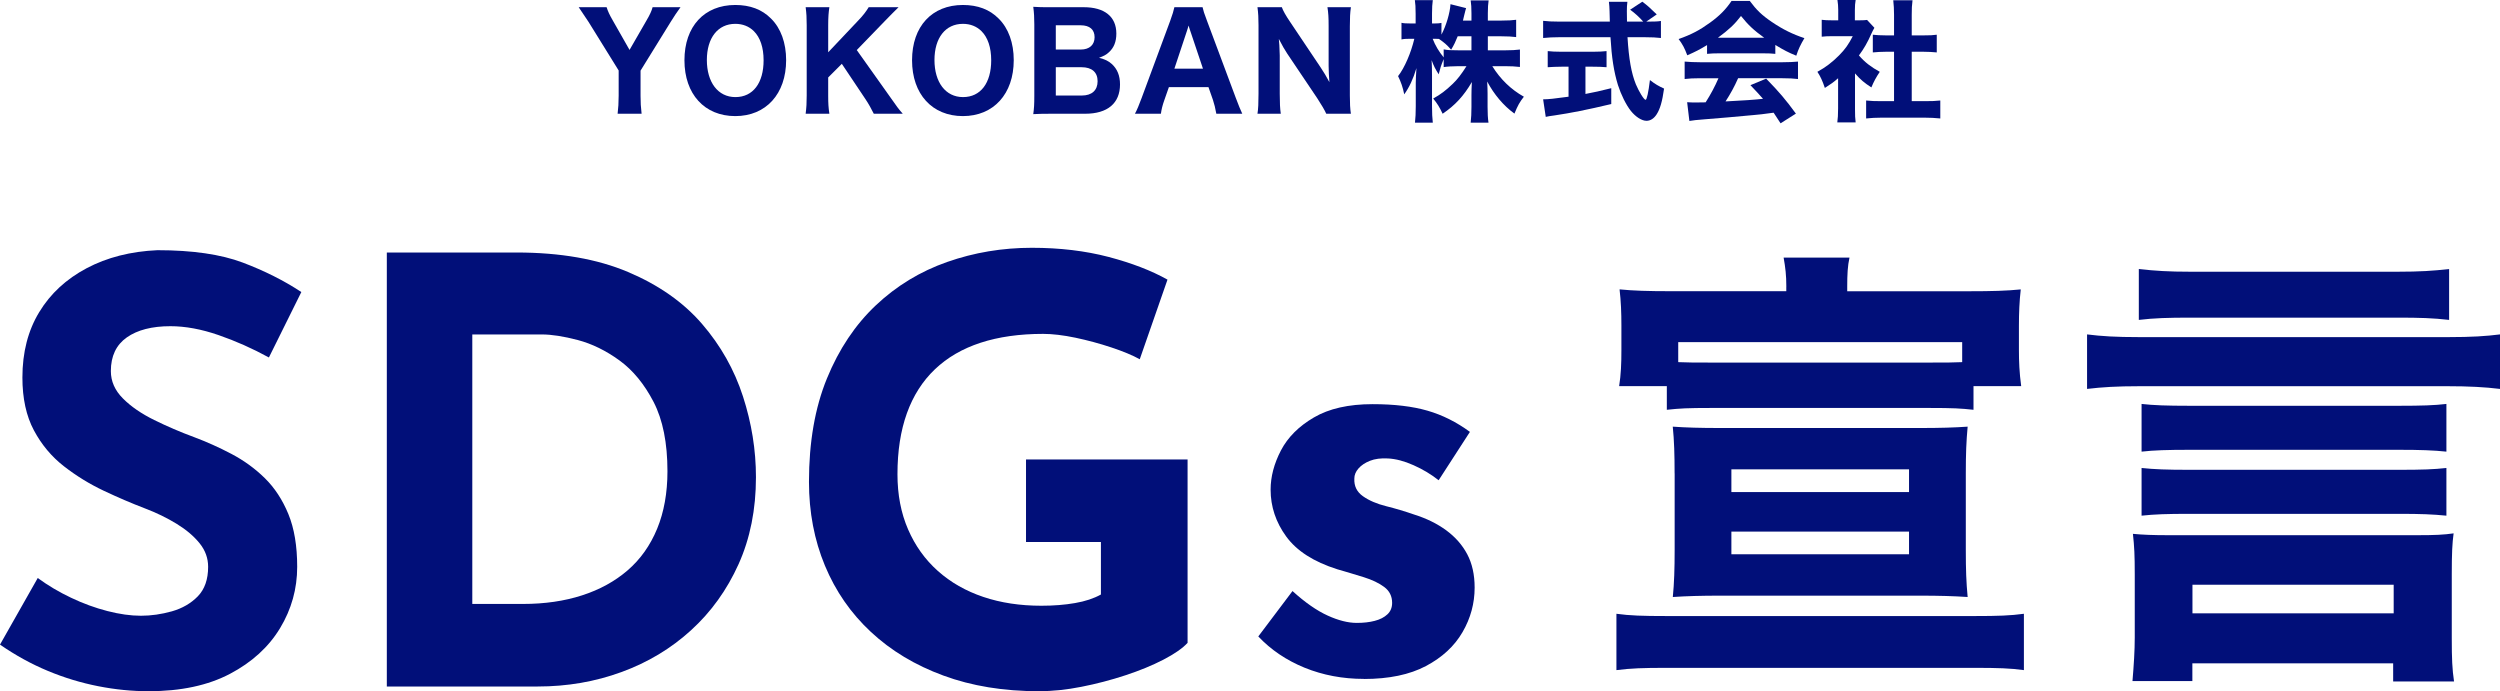
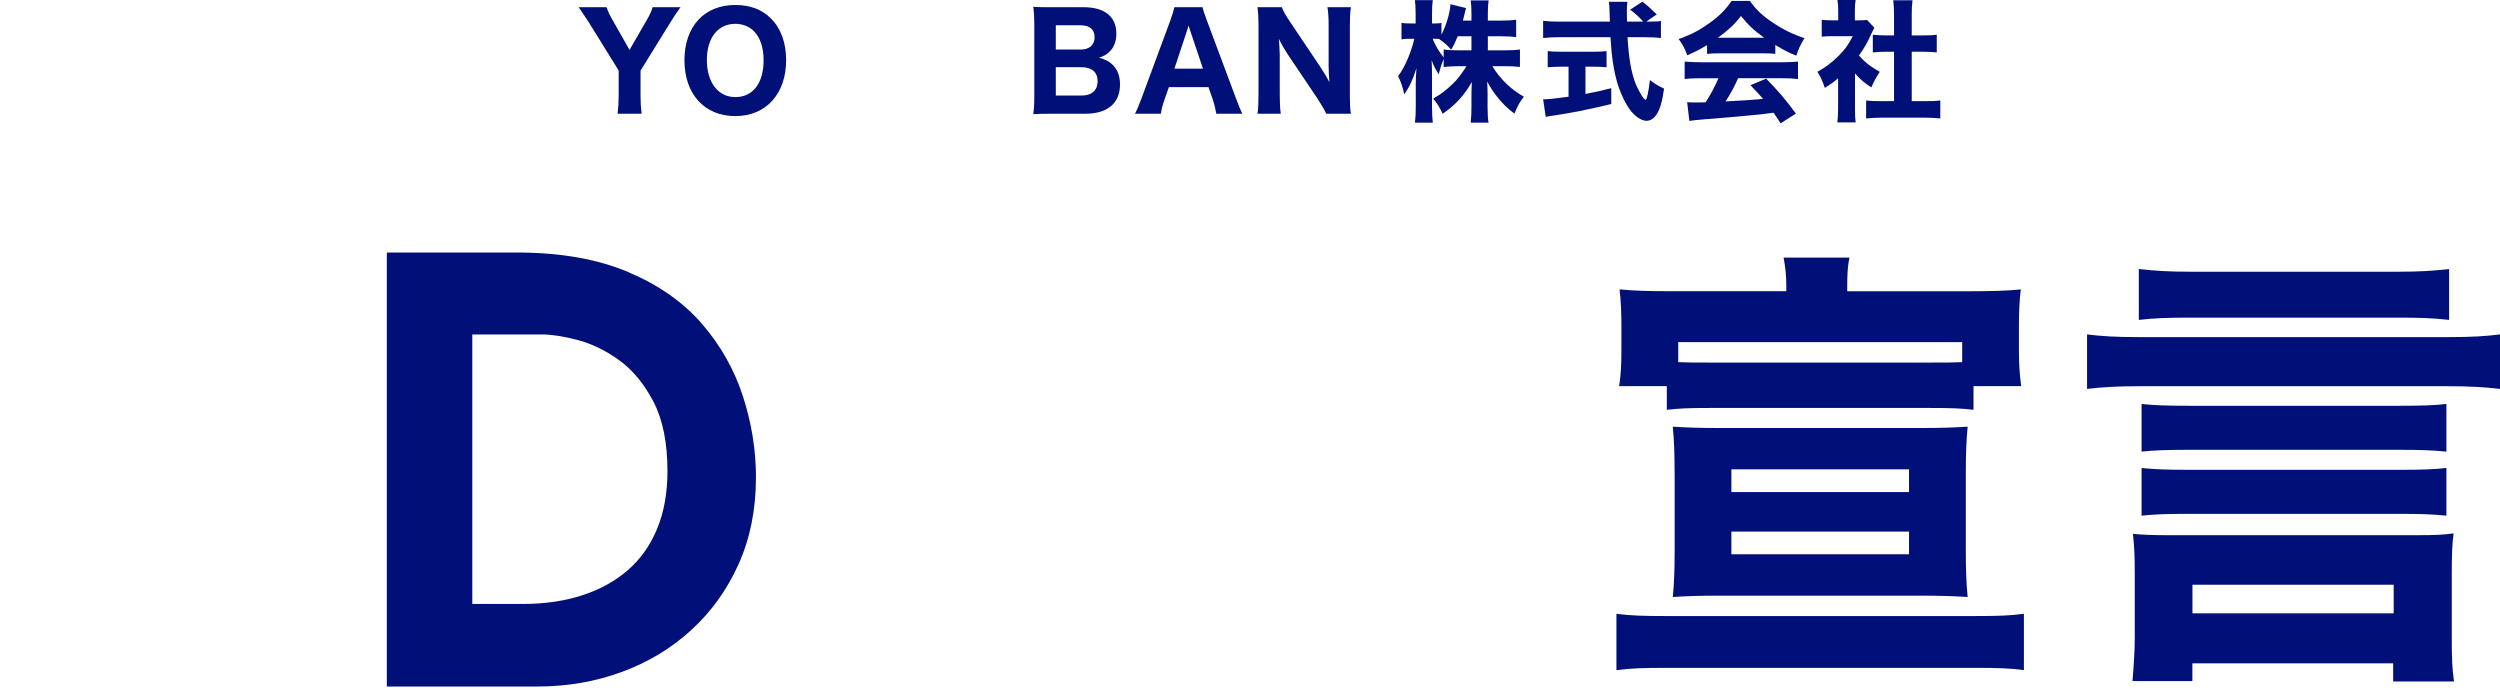
<svg xmlns="http://www.w3.org/2000/svg" id="_レイヤー_2" data-name="レイヤー 2" viewBox="0 0 572.36 158.25">
  <defs>
    <style>
      .cls-1 {
        fill: #010f79;
      }
    </style>
  </defs>
  <g id="_文字" data-name="文字">
    <g>
      <path class="cls-1" d="m141.4,26.04c.15-1.23.24-2.55.24-4.14v-5.76l-6.9-11.13c-.78-1.2-1.53-2.31-2.25-3.36h6.39c.27.87.66,1.74,1.41,3.03l3.84,6.75,3.87-6.72c.78-1.32,1.2-2.25,1.41-3.06h6.39c-.66.9-1.68,2.4-2.25,3.36l-6.9,11.16v5.73c0,1.53.06,2.64.24,4.14h-5.49Z" />
      <path class="cls-1" d="m176.53,4.26c2.25,2.22,3.45,5.58,3.45,9.51,0,7.74-4.62,12.81-11.64,12.81s-11.64-5.01-11.64-12.78,4.56-12.66,11.64-12.66c3.39,0,6.12,1.02,8.19,3.12Zm-1.71,9.54c0-2.94-.78-5.22-2.22-6.66-1.11-1.11-2.58-1.68-4.26-1.68-3.99,0-6.51,3.21-6.51,8.28s2.52,8.49,6.54,8.49,6.45-3.21,6.45-8.43Z" />
-       <path class="cls-1" d="m203.59,21.93c1.89,2.7,2.1,2.97,3.09,4.11h-6.63c-.48-.99-1.26-2.4-1.98-3.45l-5.34-7.98-3.12,3.12v4.17c0,1.8.06,2.73.27,4.14h-5.43c.18-1.44.24-2.46.24-4.14V5.79c0-1.71-.06-2.76-.24-4.14h5.43c-.18,1.14-.27,2.34-.27,4.14v6.18l6.81-7.2c1.14-1.17,1.89-2.16,2.46-3.12h6.84c-.78.75-2.25,2.25-3.21,3.24l-6.36,6.57,7.44,10.47Z" />
-       <path class="cls-1" d="m228.64,4.26c2.25,2.22,3.45,5.58,3.45,9.51,0,7.74-4.62,12.81-11.64,12.81s-11.64-5.01-11.64-12.78,4.56-12.66,11.64-12.66c3.39,0,6.12,1.02,8.19,3.12Zm-1.71,9.54c0-2.94-.78-5.22-2.22-6.66-1.11-1.11-2.58-1.68-4.26-1.68-3.99,0-6.51,3.21-6.51,8.28s2.52,8.49,6.54,8.49,6.45-3.21,6.45-8.43Z" />
      <path class="cls-1" d="m240.67,26.04c-1.98,0-2.85.03-4.11.09.18-1.32.24-2.19.24-4.23V5.61c0-1.5-.06-2.7-.24-4.05,1.5.09,1.83.09,4.08.09h7.47c4.77,0,7.47,2.16,7.47,6.03,0,1.89-.57,3.27-1.71,4.29-.6.57-1.14.84-2.25,1.26,1.38.36,2.13.72,2.91,1.41,1.26,1.14,1.89,2.67,1.89,4.68,0,4.32-2.85,6.72-7.98,6.72h-7.77Zm6.78-14.7c1.98,0,3.15-1.08,3.15-2.82s-1.11-2.73-3.18-2.73h-5.7v5.55h5.73Zm-5.73,10.53h5.97c2.28,0,3.6-1.2,3.6-3.27s-1.32-3.21-3.66-3.21h-5.91v6.48Z" />
      <path class="cls-1" d="m278.47,26.04c-.21-1.23-.48-2.28-.78-3.18l-1.02-2.91h-9.06l-1.02,2.91c-.48,1.35-.66,2.16-.81,3.18h-5.94c.48-.9.9-1.89,1.53-3.6l6.54-17.67c.54-1.5.78-2.28.96-3.12h6.45c.18.78.36,1.41,1.02,3.12l6.6,17.67c.57,1.53,1.11,2.85,1.47,3.6h-5.94Zm-5.91-18.81c-.09-.27-.21-.57-.45-1.38-.18.63-.21.78-.42,1.38l-2.82,8.49h6.54l-2.85-8.49Z" />
      <path class="cls-1" d="m302.32,15.39c.69,1.02,1.41,2.22,2.04,3.42-.09-1.05-.18-2.64-.18-3.75V5.97c0-1.95-.06-3.03-.27-4.32h5.37c-.18,1.26-.24,2.43-.24,4.35v15.87c0,1.77.06,3.06.24,4.17h-5.64c-.36-.81-1.08-2.04-2.04-3.51l-6.9-10.26c-.6-.9-1.11-1.8-1.92-3.36q.03.36.12,1.41c.03.51.09,1.77.09,2.37v8.76c0,2.04.06,3.42.24,4.59h-5.34c.18-1.08.24-2.49.24-4.62V5.82c0-1.65-.06-2.85-.24-4.17h5.58c.27.78.87,1.86,1.95,3.45l6.9,10.29Z" />
      <path class="cls-1" d="m340.63,11.52h3.99c1.47,0,2.4-.06,3.36-.18v3.99c-1.05-.12-2.01-.18-3.39-.18h-2.94c1.86,3,4.29,5.34,7.23,6.99-.99,1.29-1.35,1.92-2.16,3.87-2.52-1.83-4.68-4.41-6.24-7.35.06.99.09,2.01.09,2.82v3c0,1.41.06,2.64.21,3.6h-4.08c.12-1.02.18-2.22.18-3.6v-2.73c0-.84.03-1.8.09-2.97-1.83,3.15-3.84,5.34-6.69,7.26-.69-1.47-1.2-2.31-2.16-3.48,1.68-.93,2.88-1.83,4.47-3.36,1.02-.96,1.98-2.19,3.15-4.05h-1.8c-1.35,0-2.73.09-3.42.21v-1.83c-.69,1.71-.69,1.74-1.14,3.48-.75-1.17-1.11-1.83-1.62-3.24.06.9.09,2.31.09,3.54v6.99c0,1.53.06,2.79.18,3.78h-4.08c.12-1.02.18-2.25.18-3.78v-5.31c0-.69.06-1.98.15-3.39-.75,2.52-1.65,4.41-2.79,6-.33-1.65-.75-2.82-1.41-4.17,1.47-1.86,2.97-5.34,3.72-8.55h-.96c-.9,0-1.47.03-1.98.15v-3.81c.51.12,1.05.15,1.98.15h1.26v-2.19c0-1.5-.06-2.37-.18-3.15h4.11c-.12.84-.18,1.74-.18,3.12v2.22h.66c.69,0,.99-.03,1.5-.12v2.67c1.11-2.1,1.95-4.98,2.07-6.96l3.57.9c-.12.36-.21.75-.45,1.71-.12.48-.15.63-.27,1.14h1.95v-1.68c0-1.29-.06-2.1-.18-2.94h4.11c-.12.81-.18,1.65-.18,2.91v1.71h3.15c1.53,0,2.4-.06,3.33-.18v3.96c-.99-.12-1.92-.18-3.36-.18h-3.12v3.21Zm-6.9-3.21c-.51,1.26-.81,1.92-1.5,3.06-1.02-1.14-1.53-1.59-2.79-2.46-.42-.03-.6-.03-.87-.03h-.57c.6,1.56,1.44,2.94,2.52,4.26v-1.83c.99.18,1.71.21,3.42.21h2.94v-3.21h-3.15Z" />
      <path class="cls-1" d="m377.35,4.95c1.44,0,2.22-.03,2.91-.15v3.9c-.93-.12-2.16-.18-3.69-.18h-3.96c.3,4.95.87,8.22,1.92,10.8.72,1.71,1.86,3.54,2.22,3.54.27,0,.66-1.74.99-4.53,1.2.93,1.98,1.38,3.24,1.95-.42,2.97-.9,4.65-1.71,5.91-.6.93-1.41,1.47-2.31,1.47-1.08,0-2.49-.9-3.57-2.25-1.11-1.38-2.28-3.78-2.97-5.94-.93-3.03-1.44-6.27-1.71-10.95h-11.73c-1.35,0-2.52.06-3.69.18v-3.93c.99.12,2.16.18,3.69.18h11.58q-.03-1.29-.06-2.37c0-.75-.09-1.62-.15-2.16h4.23c-.09.66-.12,1.38-.12,2.13q0,.21.03,2.4h3.72c-.93-1.05-1.89-1.92-3-2.73l2.79-1.83c1.2.9,1.74,1.38,3.3,2.91l-2.4,1.65h.45Zm-19.86,10.32c-1.14,0-2.22.06-3.15.12v-3.69c.72.09,1.89.15,3.24.15h7.02c1.35,0,2.46-.06,3.21-.15v3.69c-.93-.09-2.01-.12-3.15-.12h-1.68v6.24c2.1-.39,3.24-.66,5.91-1.32v3.63c-5.55,1.32-9.18,2.04-13.02,2.61-1.08.15-1.35.18-1.98.33l-.6-4.02c1.17,0,2.55-.15,5.82-.6v-6.87h-1.62Z" />
      <path class="cls-1" d="m390.82,10.32c-1.74,1.05-2.61,1.5-4.53,2.34-.63-1.68-1.08-2.52-1.98-3.72,2.97-1.05,4.83-2.04,7.23-3.78,2.19-1.59,3.6-3.03,4.89-4.95h4.17c1.53,2.07,2.76,3.27,5.07,4.83,2.52,1.71,4.8,2.82,7.44,3.69-.9,1.53-1.38,2.52-1.86,4.02-1.8-.72-2.88-1.29-4.8-2.46v2.04c-.84-.09-1.62-.12-2.79-.12h-10.17c-.93,0-1.83.03-2.67.12v-2.01Zm-1.56,7.59c-1.5,0-2.61.06-3.57.18v-3.99c1.02.09,2.22.15,3.57.15h18.81c1.44,0,2.58-.06,3.57-.15v3.99c-.99-.12-2.07-.18-3.57-.18h-10.14c-.81,1.86-1.8,3.66-2.88,5.31q6.03-.3,8.58-.6c-.96-1.08-1.44-1.62-2.88-3.12l3.6-1.5c3.09,3.18,4.38,4.71,6.81,8.01l-3.51,2.22c-.84-1.32-1.11-1.71-1.59-2.43-2.88.39-2.94.39-4.59.54-1.47.15-10.26.93-11.4.99-1.38.09-2.61.24-3.3.36l-.51-4.29c.9.06,1.35.06,2.1.06.3,0,1.02,0,2.13-.03,1.17-1.83,2.19-3.75,2.94-5.52h-4.17Zm14.64-9.27c-2.34-1.68-3.69-2.94-5.31-4.98-1.47,1.92-2.79,3.15-5.28,4.98h10.59Z" />
      <path class="cls-1" d="m424.69,24.9c0,1.47.03,2.25.15,3.12h-4.2c.12-.93.18-1.71.18-3.21v-6.9c-1.05.93-1.62,1.32-3.03,2.22-.57-1.68-1.02-2.64-1.71-3.69,1.95-1.08,3.36-2.16,4.95-3.75,1.38-1.38,2.22-2.58,3.15-4.41h-4.53c-1.14,0-1.83.03-2.58.12v-3.87c.72.09,1.29.12,2.34.12h1.44v-2.37c0-.78-.06-1.56-.18-2.28h4.17c-.12.66-.18,1.35-.18,2.31v2.34h1.05c.93,0,1.32-.03,1.74-.09l1.68,1.8c-.3.51-.42.78-.69,1.35-.87,1.98-1.68,3.39-2.85,4.98,1.38,1.59,2.76,2.64,4.77,3.75-.84,1.26-1.38,2.25-1.92,3.57-1.59-1.02-2.49-1.77-3.75-3.21v8.1Zm12.99-1.74h3c1.56,0,2.49-.03,3.54-.15v4.11c-1.11-.12-2.4-.18-3.51-.18h-10.05c-1.17,0-2.31.06-3.42.18v-4.11c1.11.12,2.01.15,3.48.15h2.91v-11.31h-1.92c-.99,0-1.95.06-2.94.15v-4.05c.84.09,1.71.15,2.94.15h1.92V3.39c0-1.35-.06-2.13-.18-3.33h4.41c-.15,1.17-.18,1.92-.18,3.33v4.71h2.76c1.38,0,2.13-.03,2.97-.15v4.05c-1.02-.09-1.92-.15-2.97-.15h-2.76v11.31Z" />
    </g>
    <g>
      <g>
-         <path class="cls-1" d="m61.56,81.84c-3.78-2.07-7.63-3.78-11.54-5.13s-7.58-2.03-11-2.03c-4.23,0-7.56.86-9.99,2.57-2.43,1.71-3.65,4.28-3.65,7.7,0,2.34.92,4.43,2.77,6.28,1.84,1.85,4.23,3.49,7.16,4.93,2.92,1.44,5.96,2.75,9.11,3.91,2.88,1.08,5.74,2.36,8.57,3.85s5.38,3.33,7.63,5.54c2.25,2.21,4.05,4.95,5.4,8.23,1.35,3.29,2.02,7.31,2.02,12.08,0,5.04-1.31,9.72-3.92,14.04-2.61,4.32-6.44,7.81-11.47,10.46-5.04,2.65-11.25,3.98-18.63,3.98-3.78,0-7.63-.38-11.54-1.15s-7.76-1.93-11.54-3.51c-3.78-1.57-7.42-3.58-10.94-6.01l8.64-15.25c2.34,1.71,4.88,3.22,7.63,4.52,2.74,1.31,5.51,2.32,8.3,3.04,2.79.72,5.35,1.08,7.69,1.08s4.7-.34,7.09-1.01c2.38-.68,4.36-1.82,5.94-3.44,1.57-1.62,2.36-3.87,2.36-6.75,0-1.98-.65-3.78-1.96-5.4-1.31-1.62-3.06-3.11-5.27-4.46-2.21-1.35-4.61-2.52-7.22-3.51-3.06-1.17-6.21-2.52-9.45-4.05-3.24-1.53-6.28-3.4-9.11-5.6-2.83-2.2-5.13-4.95-6.88-8.23-1.75-3.28-2.63-7.31-2.63-12.08,0-5.76,1.28-10.75,3.85-14.98,2.56-4.23,6.19-7.58,10.87-10.06,4.68-2.47,10.08-3.85,16.2-4.12,8.01,0,14.51.95,19.51,2.83,5,1.89,9.47,4.14,13.43,6.75l-7.43,14.99Z" />
        <path class="cls-1" d="m88.56,157.17V57.81h29.7c9.99,0,18.5,1.49,25.52,4.46,7.02,2.97,12.67,6.93,16.94,11.88,4.27,4.95,7.4,10.49,9.38,16.61,1.98,6.12,2.97,12.29,2.97,18.49,0,7.38-1.33,14.02-3.98,19.91-2.66,5.9-6.28,10.94-10.87,15.12-4.59,4.19-9.9,7.38-15.93,9.58-6.03,2.21-12.42,3.31-19.17,3.31h-34.56Zm19.57-18.9h11.61c4.95,0,9.45-.65,13.5-1.96,4.05-1.3,7.54-3.22,10.46-5.74,2.92-2.52,5.17-5.69,6.75-9.52,1.57-3.82,2.36-8.21,2.36-13.16,0-6.48-1.06-11.77-3.17-15.86-2.12-4.09-4.73-7.27-7.83-9.52-3.1-2.25-6.28-3.8-9.52-4.66-3.24-.85-5.99-1.28-8.23-1.28h-15.93v61.69Z" />
-         <path class="cls-1" d="m271.89,147.18c-1.17,1.26-3.02,2.54-5.54,3.85-2.52,1.3-5.42,2.5-8.71,3.58-3.29,1.08-6.64,1.96-10.06,2.63-3.42.68-6.66,1.01-9.72,1.01-8.1,0-15.39-1.19-21.87-3.58-6.48-2.38-12.01-5.71-16.6-9.99-4.59-4.27-8.1-9.34-10.53-15.19-2.43-5.85-3.65-12.24-3.65-19.17,0-9.09,1.37-16.99,4.12-23.69,2.74-6.7,6.48-12.29,11.2-16.74,4.73-4.46,10.17-7.76,16.34-9.92,6.16-2.16,12.62-3.24,19.37-3.24,6.39,0,12.24.7,17.55,2.09,5.31,1.4,9.81,3.13,13.5,5.2l-6.35,18.23c-1.62-.9-3.78-1.8-6.48-2.7-2.7-.9-5.45-1.64-8.23-2.23-2.79-.58-5.27-.88-7.42-.88-5.4,0-10.17.68-14.31,2.03-4.14,1.35-7.63,3.38-10.46,6.08-2.83,2.7-4.97,6.05-6.41,10.06-1.44,4.01-2.16,8.66-2.16,13.97,0,4.68.81,8.89,2.43,12.62,1.62,3.74,3.89,6.91,6.82,9.52,2.92,2.61,6.39,4.59,10.4,5.94,4,1.35,8.44,2.02,13.3,2.02,2.79,0,5.35-.2,7.69-.61,2.34-.4,4.32-1.06,5.94-1.96v-12.02h-17.15v-18.9h36.99v41.98Z" />
-         <path class="cls-1" d="m312.25,155.43c-4.86,0-9.38-.86-13.57-2.56-4.18-1.71-7.72-4.1-10.6-7.16l7.83-10.39c2.88,2.61,5.56,4.48,8.03,5.6,2.47,1.13,4.7,1.69,6.68,1.69,1.53,0,2.9-.15,4.12-.47,1.21-.31,2.18-.81,2.9-1.49.72-.67,1.08-1.55,1.08-2.63,0-1.53-.61-2.74-1.82-3.64-1.21-.9-2.77-1.64-4.66-2.23-1.89-.59-3.92-1.19-6.08-1.82-5.4-1.71-9.29-4.21-11.68-7.49-2.39-3.28-3.58-6.86-3.58-10.73,0-2.97.79-5.96,2.36-8.98,1.57-3.01,4.09-5.54,7.56-7.56,3.46-2.03,7.94-3.04,13.43-3.04,4.95,0,9.13.5,12.56,1.49,3.42.99,6.66,2.61,9.72,4.86l-7.16,11.07c-1.71-1.35-3.62-2.5-5.74-3.44-2.12-.95-4.07-1.46-5.87-1.55-1.62-.09-2.99.09-4.12.54-1.13.45-2,1.04-2.63,1.76-.63.72-.94,1.48-.94,2.29-.09,1.71.56,3.06,1.96,4.05,1.39.99,3.17,1.75,5.33,2.29,2.16.54,4.27,1.17,6.34,1.89,2.88.9,5.35,2.12,7.43,3.65,2.07,1.53,3.67,3.35,4.79,5.47,1.12,2.12,1.69,4.66,1.69,7.63,0,3.6-.92,7-2.77,10.19-1.85,3.2-4.64,5.78-8.37,7.76-3.74,1.98-8.48,2.97-14.24,2.97Z" />
      </g>
      <g>
        <path class="cls-1" d="m370.07,140.52c3.02.42,6.03.52,11.44.52h70.62c5.3,0,8.22-.1,11.23-.52v12.9c-3.02-.42-5.93-.52-11.34-.52h-70.51c-5.41,0-8.11.1-11.44.52v-12.9Zm38.9-74.88c0-2.6-.21-4.37-.62-6.66h15.08c-.42,1.87-.52,3.85-.52,6.66v1.04h27.77c5.51,0,8.74-.1,11.96-.42-.31,2.7-.42,5.41-.42,8.32v5.51c0,2.7.1,5.2.52,8.32h-10.92v5.41c-2.91-.31-4.47-.42-10.3-.42h-49.61c-5.72,0-7.28.1-10.3.42v-5.41h-10.92c.42-2.6.52-5.2.52-8.22v-5.72c0-2.81-.1-5.51-.42-8.22,3.12.31,6.45.42,11.86.42h26.31v-1.04Zm-25.58,42.75c0-4.26-.1-7.59-.42-10.71,3.02.21,6.24.31,10.82.31h45.87c4.47,0,7.8-.1,10.82-.31-.31,3.43-.42,6.14-.42,10.71v17.47c0,4.68.1,7.38.42,10.82-3.22-.21-6.45-.31-10.92-.31h-45.66c-4.47,0-7.7.1-10.92.31.31-3.12.42-6.45.42-10.82v-17.47Zm65.83-30.06h-65v4.58c2.5.1,3.54.1,7.7.1h49.61c4.16,0,5.51,0,7.7-.1v-4.58Zm-52.83,29.12v5.2h40.67v-5.2h-40.67Zm0,14.25v5.2h40.67v-5.2h-40.67Z" />
        <path class="cls-1" d="m572.36,89.04c-3.43-.42-7.18-.62-11.96-.62h-70.62c-5.1,0-8.53.21-11.96.62v-12.48c3.33.42,6.66.62,11.86.62h70.93c5.2,0,8.53-.21,11.75-.62v12.48Zm-70.41,66.88h-13.73c.31-3.74.52-6.97.52-9.98v-14.46c0-4.37-.1-6.34-.42-9.26,2.18.21,4.47.31,8.42.31h56.37c4.58,0,6.34-.1,8.63-.42-.31,2.29-.42,4.58-.42,9.36v14.67c0,4.68.1,7.07.52,9.88h-13.94v-4.16h-45.97v4.06Zm58.76-82.68c-3.64-.42-6.66-.52-11.86-.52h-47.32c-5.2,0-8.32.1-11.86.52v-11.65c3.74.42,6.86.62,11.86.62h47.32c5.2,0,8.32-.21,11.86-.62v11.65Zm-.62,30.16c-2.91-.31-6.03-.42-10.82-.42h-48.05c-4.89,0-8.22.1-10.92.42v-10.92c2.7.31,5.82.42,10.92.42h48.05c5.2,0,8.11-.1,10.82-.42v10.92Zm0,14.66c-3.12-.31-5.82-.42-10.82-.42h-48.05c-5.1,0-8.01.1-10.92.42v-10.92c2.91.31,5.72.42,10.92.42h48.05c5.3,0,8.01-.1,10.82-.42v10.92Zm-58.14,22.36h46.07v-6.55h-46.07v6.55Z" />
      </g>
    </g>
  </g>
</svg>